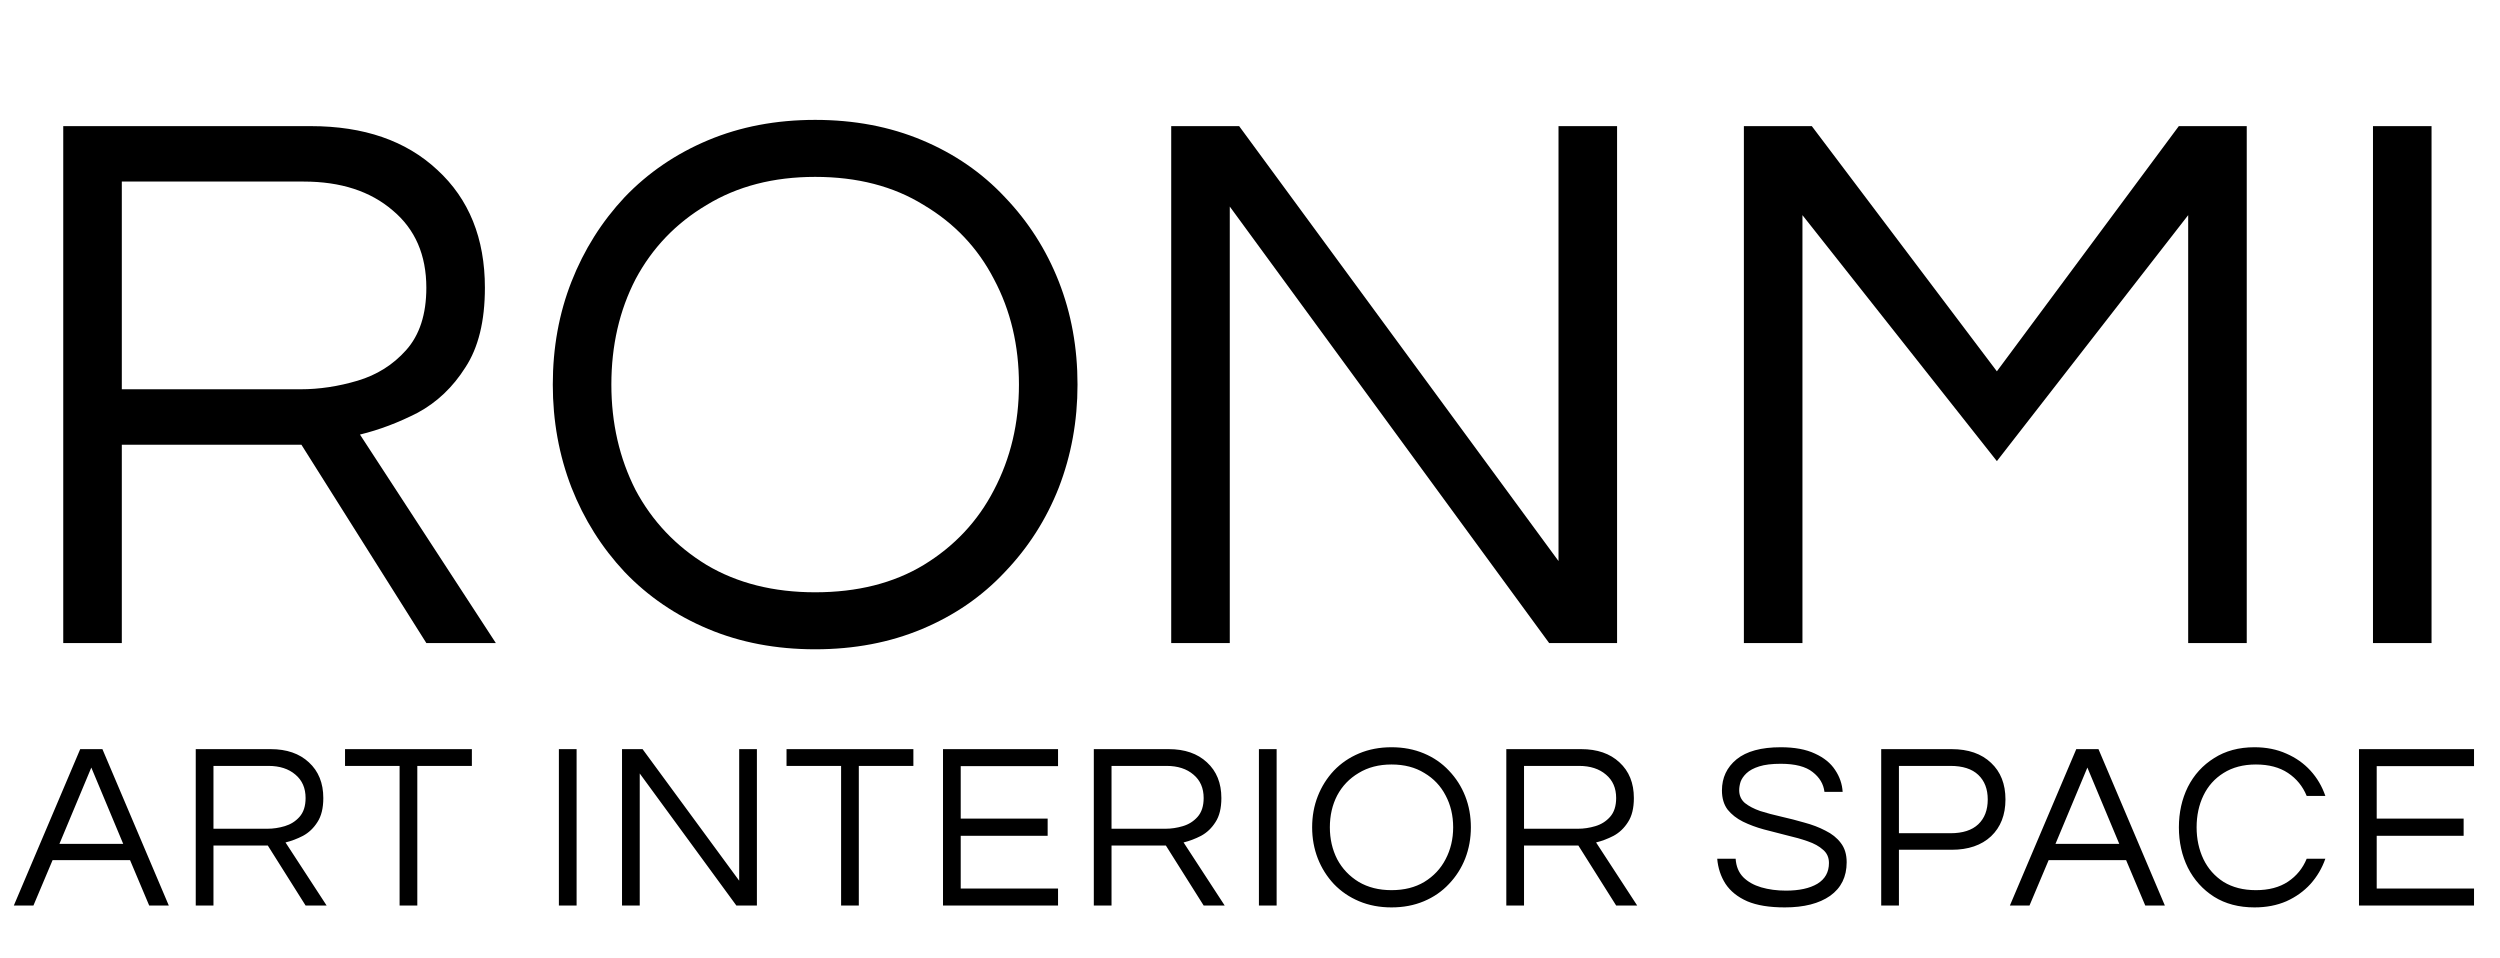
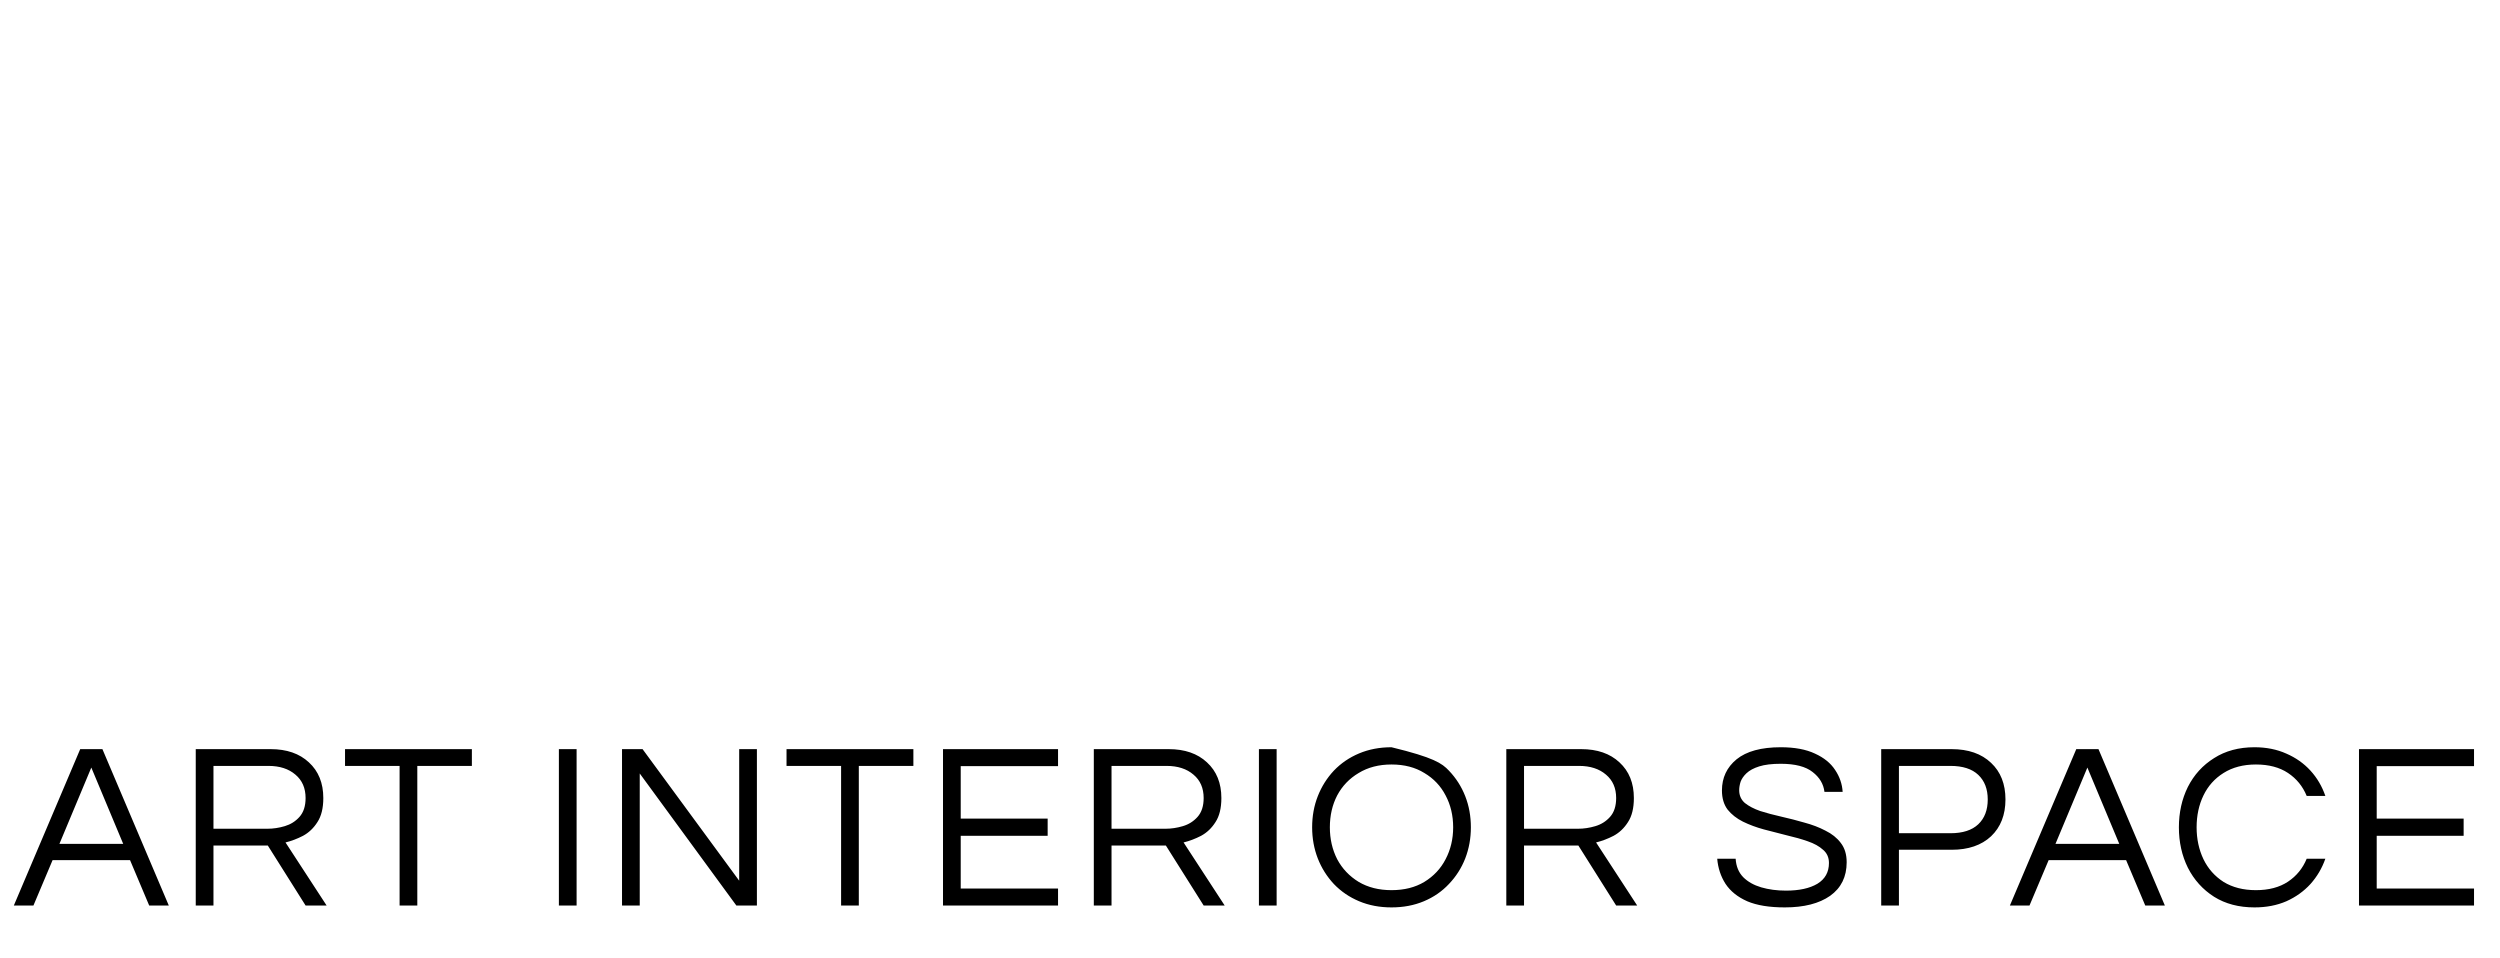
<svg xmlns="http://www.w3.org/2000/svg" viewBox="0 0 381 146" fill="none">
-   <path d="M9.639 98V19.222H47.362C55.454 19.222 61.88 21.443 66.64 25.886C71.479 30.329 73.899 36.318 73.899 43.855C73.899 48.932 72.907 52.978 70.924 55.993C69.02 59.008 66.6 61.308 63.665 62.895C60.73 64.402 57.794 65.513 54.859 66.227L75.565 98H64.974L45.934 67.774H18.564V98H9.639ZM18.564 59.325H45.815C48.671 59.325 51.567 58.889 54.502 58.016C57.437 57.143 59.897 55.596 61.88 53.375C63.943 51.074 64.974 47.901 64.974 43.855C64.974 38.857 63.268 34.93 59.857 32.074C56.446 29.139 51.924 27.671 46.291 27.671H18.564V59.325ZM124.229 98.952C118.279 98.952 112.845 97.921 107.926 95.858C103.008 93.795 98.763 90.9 95.194 87.171C91.703 83.442 89.005 79.158 87.102 74.319C85.198 69.4 84.246 64.164 84.246 58.611C84.246 52.978 85.198 47.742 87.102 42.903C89.005 38.064 91.703 33.78 95.194 30.051C98.763 26.322 103.008 23.427 107.926 21.364C112.845 19.301 118.279 18.27 124.229 18.27C130.179 18.27 135.614 19.301 140.532 21.364C145.451 23.427 149.656 26.322 153.146 30.051C156.716 33.78 159.453 38.064 161.357 42.903C163.261 47.742 164.213 52.978 164.213 58.611C164.213 64.164 163.261 69.4 161.357 74.319C159.453 79.158 156.716 83.442 153.146 87.171C149.656 90.9 145.451 93.795 140.532 95.858C135.614 97.921 130.179 98.952 124.229 98.952ZM124.229 90.265C130.655 90.265 136.169 88.877 140.77 86.1C145.451 83.244 149.021 79.436 151.48 74.676C154.019 69.837 155.288 64.482 155.288 58.611C155.288 52.661 154.019 47.306 151.48 42.546C149.021 37.786 145.451 34.018 140.77 31.241C136.169 28.385 130.655 26.957 124.229 26.957C117.883 26.957 112.369 28.385 107.688 31.241C103.008 34.018 99.398 37.786 96.859 42.546C94.4 47.306 93.171 52.661 93.171 58.611C93.171 64.482 94.4 69.837 96.859 74.676C99.398 79.436 103.008 83.244 107.688 86.1C112.369 88.877 117.883 90.265 124.229 90.265ZM178.493 98V19.222H188.846L237.517 85.505V19.222H246.442V98H236.089L187.418 31.479V98H178.493ZM265.768 98V19.222H276.121L304.324 56.588L332.051 19.222H342.404V98H333.479V32.788L304.324 70.273L274.693 32.788V98H265.768ZM361.642 98V19.222H370.567V98H361.642Z" fill="black" />
-   <path d="M2.108 138L12.224 114.168H15.608L25.724 138H22.736L19.82 131.088H8.012L5.096 138H2.108ZM9.056 128.604H18.776L13.916 116.976L9.056 128.604ZM29.832 138V114.168H41.244C43.692 114.168 45.636 114.84 47.076 116.184C48.54 117.528 49.272 119.34 49.272 121.62C49.272 123.156 48.972 124.38 48.372 125.292C47.796 126.204 47.064 126.9 46.176 127.38C45.288 127.836 44.4 128.172 43.512 128.388L49.776 138H46.572L40.812 128.856H32.532V138H29.832ZM32.532 126.3H40.776C41.64 126.3 42.516 126.168 43.404 125.904C44.292 125.64 45.036 125.172 45.636 124.5C46.26 123.804 46.572 122.844 46.572 121.62C46.572 120.108 46.056 118.92 45.024 118.056C43.992 117.168 42.624 116.724 40.92 116.724H32.532V126.3ZM60.898 138V116.724H52.582V114.168H71.914V116.724H63.598V138H60.898ZM85.174 138V114.168H87.874V138H85.174ZM94.796 138V114.168H97.928L112.652 134.22V114.168H115.352V138H112.22L97.496 117.876V138H94.796ZM128.183 138V116.724H119.867V114.168H139.199V116.724H130.883V138H128.183ZM143.714 138V114.168H161.246V116.76H146.414V124.752H159.662V127.38H146.414V135.408H161.246V138H143.714ZM166.697 138V114.168H178.109C180.557 114.168 182.501 114.84 183.941 116.184C185.405 117.528 186.137 119.34 186.137 121.62C186.137 123.156 185.837 124.38 185.237 125.292C184.661 126.204 183.929 126.9 183.041 127.38C182.153 127.836 181.265 128.172 180.377 128.388L186.641 138H183.437L177.677 128.856H169.397V138H166.697ZM169.397 126.3H177.641C178.505 126.3 179.381 126.168 180.269 125.904C181.157 125.64 181.901 125.172 182.501 124.5C183.125 123.804 183.437 122.844 183.437 121.62C183.437 120.108 182.921 118.92 181.889 118.056C180.857 117.168 179.489 116.724 177.785 116.724H169.397V126.3ZM191.859 138V114.168H194.559V138H191.859ZM212.066 138.288C210.266 138.288 208.622 137.976 207.134 137.352C205.646 136.728 204.362 135.852 203.282 134.724C202.226 133.596 201.41 132.3 200.834 130.836C200.258 129.348 199.97 127.764 199.97 126.084C199.97 124.38 200.258 122.796 200.834 121.332C201.41 119.868 202.226 118.572 203.282 117.444C204.362 116.316 205.646 115.44 207.134 114.816C208.622 114.192 210.266 113.88 212.066 113.88C213.866 113.88 215.51 114.192 216.998 114.816C218.486 115.44 219.758 116.316 220.814 117.444C221.894 118.572 222.722 119.868 223.298 121.332C223.874 122.796 224.162 124.38 224.162 126.084C224.162 127.764 223.874 129.348 223.298 130.836C222.722 132.3 221.894 133.596 220.814 134.724C219.758 135.852 218.486 136.728 216.998 137.352C215.51 137.976 213.866 138.288 212.066 138.288ZM212.066 135.66C214.01 135.66 215.678 135.24 217.07 134.4C218.486 133.536 219.566 132.384 220.31 130.944C221.078 129.48 221.462 127.86 221.462 126.084C221.462 124.284 221.078 122.664 220.31 121.224C219.566 119.784 218.486 118.644 217.07 117.804C215.678 116.94 214.01 116.508 212.066 116.508C210.146 116.508 208.478 116.94 207.062 117.804C205.646 118.644 204.554 119.784 203.786 121.224C203.042 122.664 202.67 124.284 202.67 126.084C202.67 127.86 203.042 129.48 203.786 130.944C204.554 132.384 205.646 133.536 207.062 134.4C208.478 135.24 210.146 135.66 212.066 135.66ZM229.562 138V114.168H240.974C243.422 114.168 245.366 114.84 246.806 116.184C248.27 117.528 249.002 119.34 249.002 121.62C249.002 123.156 248.702 124.38 248.102 125.292C247.526 126.204 246.794 126.9 245.906 127.38C245.018 127.836 244.13 128.172 243.242 128.388L249.506 138H246.302L240.542 128.856H232.262V138H229.562ZM232.262 126.3H240.506C241.37 126.3 242.246 126.168 243.134 125.904C244.022 125.64 244.766 125.172 245.366 124.5C245.99 123.804 246.302 122.844 246.302 121.62C246.302 120.108 245.786 118.92 244.754 118.056C243.722 117.168 242.354 116.724 240.65 116.724H232.262V126.3ZM272 138.288C269.648 138.288 267.74 137.976 266.276 137.352C264.812 136.704 263.708 135.816 262.964 134.688C262.244 133.56 261.824 132.288 261.704 130.872H264.512C264.584 132.024 264.968 132.96 265.664 133.68C266.36 134.376 267.272 134.892 268.4 135.228C269.552 135.564 270.812 135.732 272.18 135.732C274.196 135.732 275.792 135.384 276.968 134.688C278.144 133.968 278.732 132.912 278.732 131.52C278.732 130.68 278.432 130.008 277.832 129.504C277.256 128.976 276.476 128.544 275.492 128.208C274.532 127.872 273.476 127.572 272.324 127.308C271.172 127.02 270.008 126.72 268.832 126.408C267.68 126.096 266.612 125.7 265.628 125.22C264.668 124.74 263.888 124.128 263.288 123.384C262.712 122.616 262.424 121.644 262.424 120.468C262.424 118.524 263.168 116.94 264.656 115.716C266.168 114.492 268.412 113.88 271.388 113.88C273.5 113.88 275.24 114.204 276.608 114.852C277.976 115.476 278.996 116.304 279.668 117.336C280.364 118.368 280.748 119.484 280.82 120.684H278.048C277.904 119.484 277.304 118.476 276.248 117.66C275.192 116.82 273.572 116.4 271.388 116.4C270.044 116.4 268.952 116.532 268.112 116.796C267.272 117.06 266.624 117.408 266.168 117.84C265.736 118.248 265.436 118.68 265.268 119.136C265.124 119.592 265.052 120.024 265.052 120.432C265.052 121.224 265.34 121.872 265.916 122.376C266.516 122.856 267.296 123.264 268.256 123.6C269.24 123.912 270.32 124.2 271.496 124.464C272.672 124.728 273.836 125.028 274.988 125.364C276.164 125.676 277.232 126.084 278.192 126.588C279.176 127.068 279.956 127.692 280.532 128.46C281.132 129.228 281.432 130.212 281.432 131.412C281.432 133.62 280.592 135.324 278.912 136.524C277.232 137.7 274.928 138.288 272 138.288ZM286.696 138V114.168H297.424C299.968 114.168 301.972 114.864 303.436 116.256C304.9 117.624 305.632 119.484 305.632 121.836C305.632 124.188 304.9 126.06 303.436 127.452C301.972 128.82 299.968 129.504 297.424 129.504H289.396V138H286.696ZM289.396 126.984H297.244C299.116 126.984 300.532 126.528 301.492 125.616C302.452 124.704 302.932 123.444 302.932 121.836C302.932 120.252 302.452 119.004 301.492 118.092C300.532 117.18 299.116 116.724 297.244 116.724H289.396V126.984ZM306.308 138L316.424 114.168H319.808L329.924 138H326.936L324.02 131.088H312.212L309.296 138H306.308ZM313.256 128.604H322.976L318.116 116.976L313.256 128.604ZM343.583 138.288C341.207 138.288 339.155 137.748 337.427 136.668C335.699 135.564 334.367 134.088 333.431 132.24C332.519 130.392 332.063 128.34 332.063 126.084C332.063 123.828 332.519 121.776 333.431 119.928C334.367 118.08 335.699 116.616 337.427 115.536C339.155 114.432 341.207 113.88 343.583 113.88C345.383 113.88 347.003 114.204 348.443 114.852C349.883 115.476 351.107 116.34 352.115 117.444C353.123 118.548 353.879 119.832 354.383 121.296H351.539C350.939 119.832 349.991 118.668 348.695 117.804C347.399 116.94 345.767 116.508 343.799 116.508C341.879 116.508 340.235 116.94 338.867 117.804C337.523 118.644 336.503 119.784 335.807 121.224C335.111 122.664 334.763 124.284 334.763 126.084C334.763 127.86 335.111 129.48 335.807 130.944C336.503 132.384 337.523 133.536 338.867 134.4C340.235 135.24 341.879 135.66 343.799 135.66C345.767 135.66 347.399 135.228 348.695 134.364C349.991 133.5 350.939 132.336 351.539 130.872H354.383C353.879 132.312 353.123 133.596 352.115 134.724C351.107 135.828 349.883 136.704 348.443 137.352C347.003 137.976 345.383 138.288 343.583 138.288ZM359.51 138V114.168H377.042V116.76H362.21V124.752H375.458V127.38H362.21V135.408H377.042V138H359.51Z" fill="black" />
+   <path d="M2.108 138L12.224 114.168H15.608L25.724 138H22.736L19.82 131.088H8.012L5.096 138H2.108ZM9.056 128.604H18.776L13.916 116.976L9.056 128.604ZM29.832 138V114.168H41.244C43.692 114.168 45.636 114.84 47.076 116.184C48.54 117.528 49.272 119.34 49.272 121.62C49.272 123.156 48.972 124.38 48.372 125.292C47.796 126.204 47.064 126.9 46.176 127.38C45.288 127.836 44.4 128.172 43.512 128.388L49.776 138H46.572L40.812 128.856H32.532V138H29.832ZM32.532 126.3H40.776C41.64 126.3 42.516 126.168 43.404 125.904C44.292 125.64 45.036 125.172 45.636 124.5C46.26 123.804 46.572 122.844 46.572 121.62C46.572 120.108 46.056 118.92 45.024 118.056C43.992 117.168 42.624 116.724 40.92 116.724H32.532V126.3ZM60.898 138V116.724H52.582V114.168H71.914V116.724H63.598V138H60.898ZM85.174 138V114.168H87.874V138H85.174ZM94.796 138V114.168H97.928L112.652 134.22V114.168H115.352V138H112.22L97.496 117.876V138H94.796ZM128.183 138V116.724H119.867V114.168H139.199V116.724H130.883V138H128.183ZM143.714 138V114.168H161.246V116.76H146.414V124.752H159.662V127.38H146.414V135.408H161.246V138H143.714ZM166.697 138V114.168H178.109C180.557 114.168 182.501 114.84 183.941 116.184C185.405 117.528 186.137 119.34 186.137 121.62C186.137 123.156 185.837 124.38 185.237 125.292C184.661 126.204 183.929 126.9 183.041 127.38C182.153 127.836 181.265 128.172 180.377 128.388L186.641 138H183.437L177.677 128.856H169.397V138H166.697ZM169.397 126.3H177.641C178.505 126.3 179.381 126.168 180.269 125.904C181.157 125.64 181.901 125.172 182.501 124.5C183.125 123.804 183.437 122.844 183.437 121.62C183.437 120.108 182.921 118.92 181.889 118.056C180.857 117.168 179.489 116.724 177.785 116.724H169.397V126.3ZM191.859 138V114.168H194.559V138H191.859ZM212.066 138.288C210.266 138.288 208.622 137.976 207.134 137.352C205.646 136.728 204.362 135.852 203.282 134.724C202.226 133.596 201.41 132.3 200.834 130.836C200.258 129.348 199.97 127.764 199.97 126.084C199.97 124.38 200.258 122.796 200.834 121.332C201.41 119.868 202.226 118.572 203.282 117.444C204.362 116.316 205.646 115.44 207.134 114.816C208.622 114.192 210.266 113.88 212.066 113.88C218.486 115.44 219.758 116.316 220.814 117.444C221.894 118.572 222.722 119.868 223.298 121.332C223.874 122.796 224.162 124.38 224.162 126.084C224.162 127.764 223.874 129.348 223.298 130.836C222.722 132.3 221.894 133.596 220.814 134.724C219.758 135.852 218.486 136.728 216.998 137.352C215.51 137.976 213.866 138.288 212.066 138.288ZM212.066 135.66C214.01 135.66 215.678 135.24 217.07 134.4C218.486 133.536 219.566 132.384 220.31 130.944C221.078 129.48 221.462 127.86 221.462 126.084C221.462 124.284 221.078 122.664 220.31 121.224C219.566 119.784 218.486 118.644 217.07 117.804C215.678 116.94 214.01 116.508 212.066 116.508C210.146 116.508 208.478 116.94 207.062 117.804C205.646 118.644 204.554 119.784 203.786 121.224C203.042 122.664 202.67 124.284 202.67 126.084C202.67 127.86 203.042 129.48 203.786 130.944C204.554 132.384 205.646 133.536 207.062 134.4C208.478 135.24 210.146 135.66 212.066 135.66ZM229.562 138V114.168H240.974C243.422 114.168 245.366 114.84 246.806 116.184C248.27 117.528 249.002 119.34 249.002 121.62C249.002 123.156 248.702 124.38 248.102 125.292C247.526 126.204 246.794 126.9 245.906 127.38C245.018 127.836 244.13 128.172 243.242 128.388L249.506 138H246.302L240.542 128.856H232.262V138H229.562ZM232.262 126.3H240.506C241.37 126.3 242.246 126.168 243.134 125.904C244.022 125.64 244.766 125.172 245.366 124.5C245.99 123.804 246.302 122.844 246.302 121.62C246.302 120.108 245.786 118.92 244.754 118.056C243.722 117.168 242.354 116.724 240.65 116.724H232.262V126.3ZM272 138.288C269.648 138.288 267.74 137.976 266.276 137.352C264.812 136.704 263.708 135.816 262.964 134.688C262.244 133.56 261.824 132.288 261.704 130.872H264.512C264.584 132.024 264.968 132.96 265.664 133.68C266.36 134.376 267.272 134.892 268.4 135.228C269.552 135.564 270.812 135.732 272.18 135.732C274.196 135.732 275.792 135.384 276.968 134.688C278.144 133.968 278.732 132.912 278.732 131.52C278.732 130.68 278.432 130.008 277.832 129.504C277.256 128.976 276.476 128.544 275.492 128.208C274.532 127.872 273.476 127.572 272.324 127.308C271.172 127.02 270.008 126.72 268.832 126.408C267.68 126.096 266.612 125.7 265.628 125.22C264.668 124.74 263.888 124.128 263.288 123.384C262.712 122.616 262.424 121.644 262.424 120.468C262.424 118.524 263.168 116.94 264.656 115.716C266.168 114.492 268.412 113.88 271.388 113.88C273.5 113.88 275.24 114.204 276.608 114.852C277.976 115.476 278.996 116.304 279.668 117.336C280.364 118.368 280.748 119.484 280.82 120.684H278.048C277.904 119.484 277.304 118.476 276.248 117.66C275.192 116.82 273.572 116.4 271.388 116.4C270.044 116.4 268.952 116.532 268.112 116.796C267.272 117.06 266.624 117.408 266.168 117.84C265.736 118.248 265.436 118.68 265.268 119.136C265.124 119.592 265.052 120.024 265.052 120.432C265.052 121.224 265.34 121.872 265.916 122.376C266.516 122.856 267.296 123.264 268.256 123.6C269.24 123.912 270.32 124.2 271.496 124.464C272.672 124.728 273.836 125.028 274.988 125.364C276.164 125.676 277.232 126.084 278.192 126.588C279.176 127.068 279.956 127.692 280.532 128.46C281.132 129.228 281.432 130.212 281.432 131.412C281.432 133.62 280.592 135.324 278.912 136.524C277.232 137.7 274.928 138.288 272 138.288ZM286.696 138V114.168H297.424C299.968 114.168 301.972 114.864 303.436 116.256C304.9 117.624 305.632 119.484 305.632 121.836C305.632 124.188 304.9 126.06 303.436 127.452C301.972 128.82 299.968 129.504 297.424 129.504H289.396V138H286.696ZM289.396 126.984H297.244C299.116 126.984 300.532 126.528 301.492 125.616C302.452 124.704 302.932 123.444 302.932 121.836C302.932 120.252 302.452 119.004 301.492 118.092C300.532 117.18 299.116 116.724 297.244 116.724H289.396V126.984ZM306.308 138L316.424 114.168H319.808L329.924 138H326.936L324.02 131.088H312.212L309.296 138H306.308ZM313.256 128.604H322.976L318.116 116.976L313.256 128.604ZM343.583 138.288C341.207 138.288 339.155 137.748 337.427 136.668C335.699 135.564 334.367 134.088 333.431 132.24C332.519 130.392 332.063 128.34 332.063 126.084C332.063 123.828 332.519 121.776 333.431 119.928C334.367 118.08 335.699 116.616 337.427 115.536C339.155 114.432 341.207 113.88 343.583 113.88C345.383 113.88 347.003 114.204 348.443 114.852C349.883 115.476 351.107 116.34 352.115 117.444C353.123 118.548 353.879 119.832 354.383 121.296H351.539C350.939 119.832 349.991 118.668 348.695 117.804C347.399 116.94 345.767 116.508 343.799 116.508C341.879 116.508 340.235 116.94 338.867 117.804C337.523 118.644 336.503 119.784 335.807 121.224C335.111 122.664 334.763 124.284 334.763 126.084C334.763 127.86 335.111 129.48 335.807 130.944C336.503 132.384 337.523 133.536 338.867 134.4C340.235 135.24 341.879 135.66 343.799 135.66C345.767 135.66 347.399 135.228 348.695 134.364C349.991 133.5 350.939 132.336 351.539 130.872H354.383C353.879 132.312 353.123 133.596 352.115 134.724C351.107 135.828 349.883 136.704 348.443 137.352C347.003 137.976 345.383 138.288 343.583 138.288ZM359.51 138V114.168H377.042V116.76H362.21V124.752H375.458V127.38H362.21V135.408H377.042V138H359.51Z" fill="black" />
</svg>